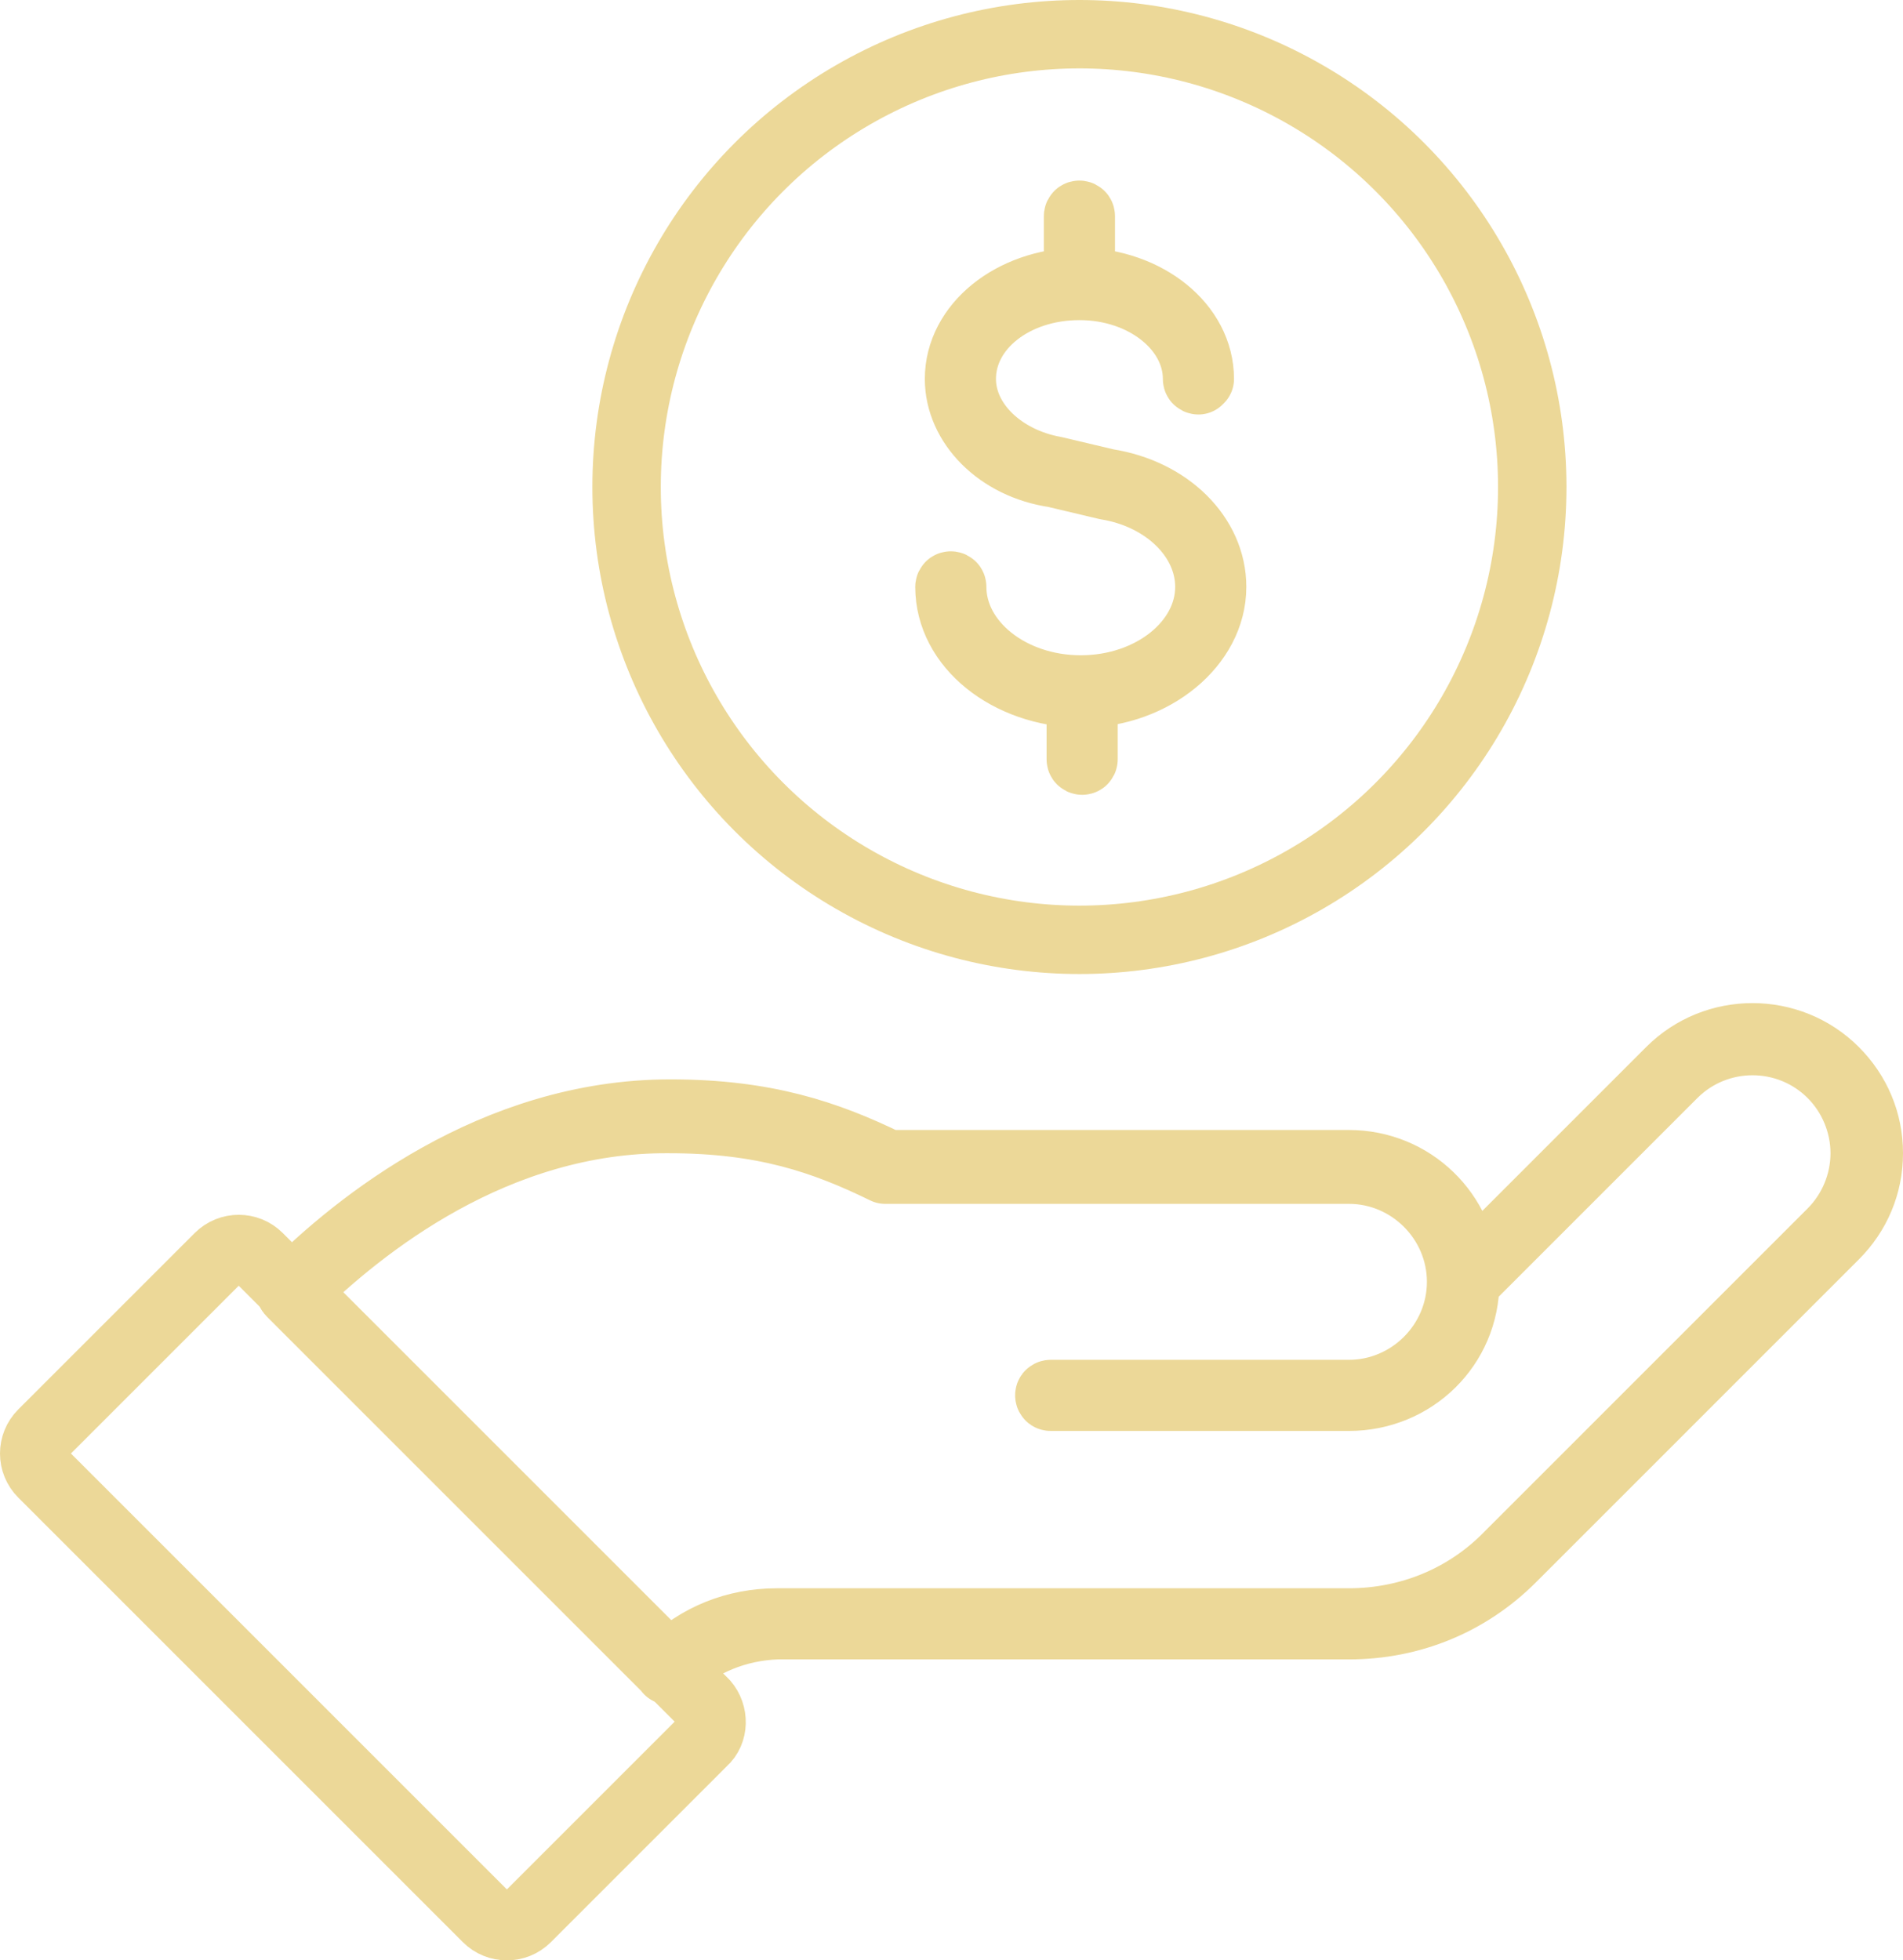
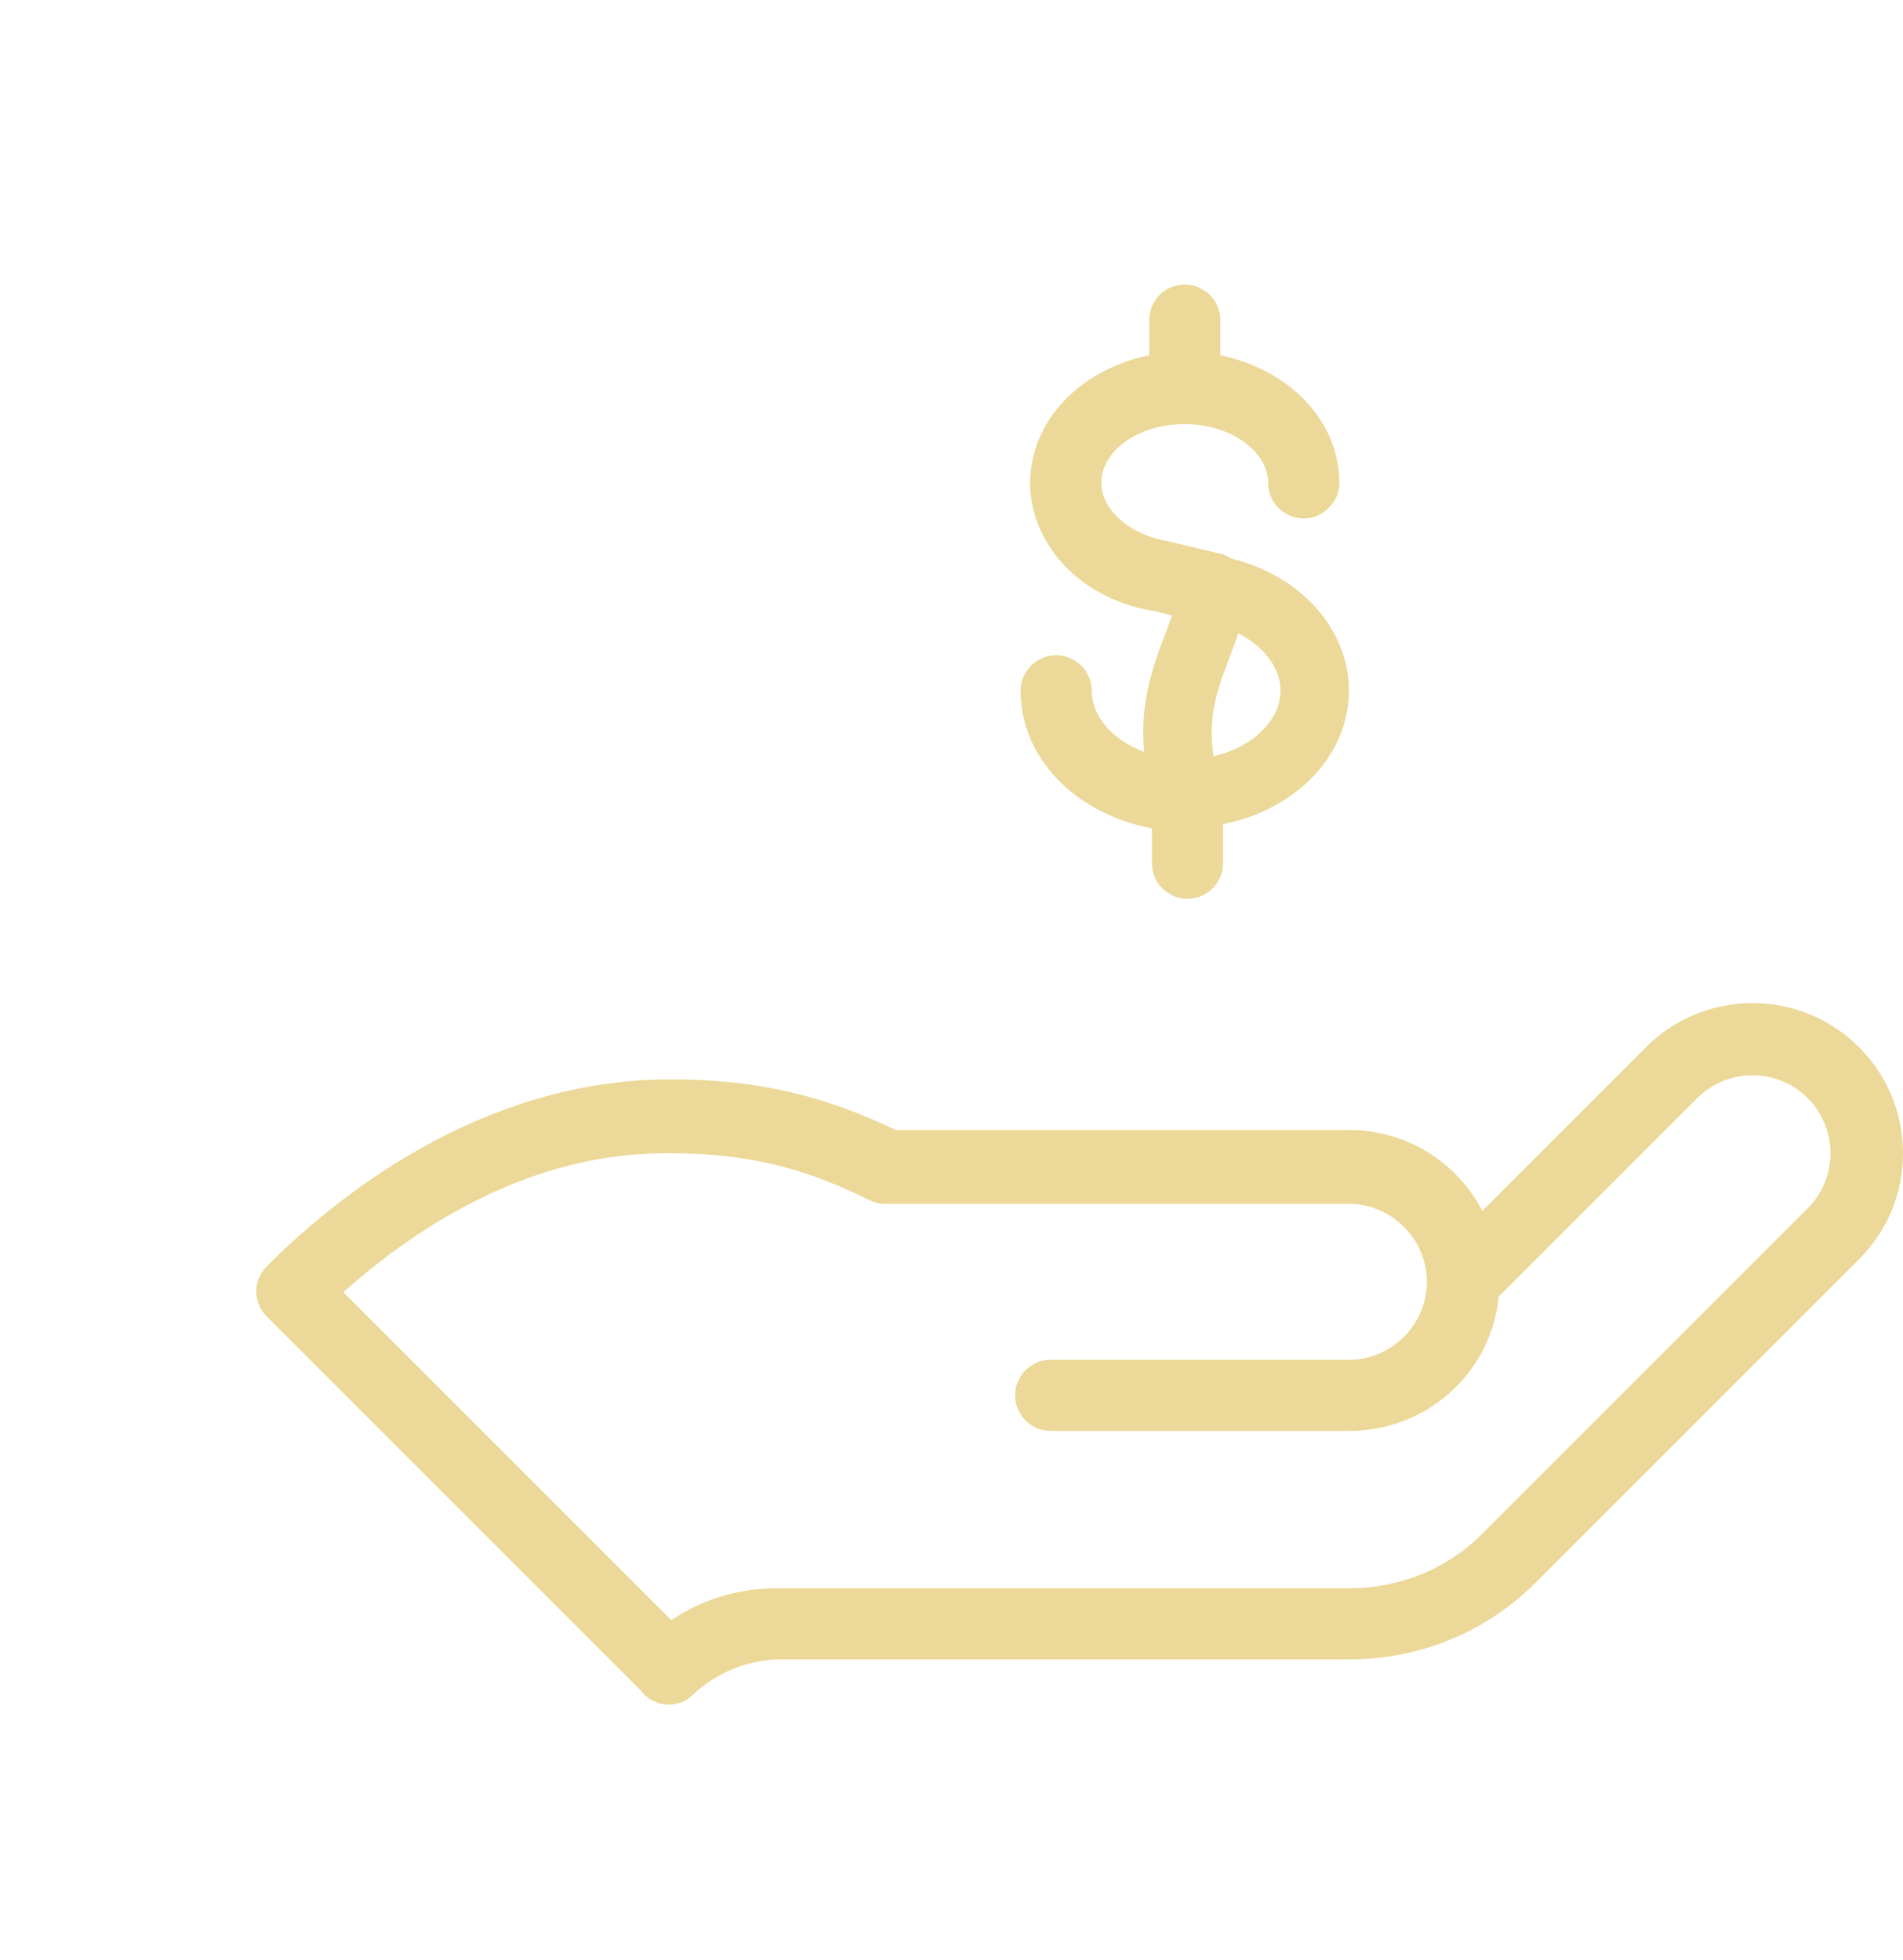
<svg xmlns="http://www.w3.org/2000/svg" version="1.1" id="Layer_1" x="0px" y="0px" viewBox="0 0 139.1 143.3" style="enable-background:new 0 0 139.1 143.3;" xml:space="preserve">
  <style type="text/css">
	.st0{fill:none;stroke:#ECD898;stroke-width:5;stroke-linecap:round;stroke-linejoin:round;stroke-miterlimit:10;}
</style>
  <g>
    <g>
      <path class="st0" d="M48.9,122.1C48.9,122.1,48.8,122.1,48.9,122.1L21.3,94.5c-0.1-0.1-0.1-0.1,0-0.2c4.8-4.8,14.8-12.9,27.7-12.9    c6.9,0,11.4,1.5,15.9,3.7h33.7c4.6,0,8.3,3.6,8.5,8.2l15-15c3.3-3.3,8.7-3.3,12,0c1.6,1.6,2.5,3.7,2.5,6c0,2.3-0.9,4.4-2.5,6    l-23.6,23.6c-3.2,3.2-7.4,4.9-11.9,4.9H56.8C53.9,118.9,51.1,120,48.9,122.1C49,122.1,49,122.1,48.9,122.1z M21.5,94.4l27.4,27.4    c2.1-2.1,4.9-3.2,7.9-3.2h41.8c4.4,0,8.6-1.7,11.7-4.9l23.6-23.6c1.5-1.5,2.4-3.6,2.4-5.8c0-2.2-0.9-4.3-2.4-5.8    c-3.2-3.2-8.4-3.2-11.6,0l-15.2,15.2c0,4.7-3.8,8.4-8.5,8.4H76.8c-0.1,0-0.1-0.1-0.1-0.1c0-0.1,0.1-0.1,0.1-0.1h21.8    c4.5,0,8.2-3.7,8.2-8.2c0,0,0,0,0,0c0-4.5-3.7-8.2-8.2-8.2H64.8c0,0,0,0-0.1,0c-4.5-2.2-8.9-3.7-15.8-3.7    C36.2,81.7,26.4,89.6,21.5,94.4z" />
-       <path class="st0" d="M51.4,127.3l-12.9,12.9c-0.8,0.8-2.1,0.8-2.9,0L3.1,107.7c-0.8-0.8-0.8-2.1,0-2.9L16,91.9    c0.8-0.8,2.1-0.8,2.9,0l32.6,32.6C52.2,125.3,52.2,126.6,51.4,127.3z" />
    </g>
    <g>
-       <circle class="st0" cx="78.9" cy="35.6" r="33.1" />
-       <path class="st0" d="M88.6,42.9c0-3.7-3.2-6.9-7.7-7.6l-3.8-0.9c-3.9-0.7-6.8-3.5-6.8-6.7c0-3.8,3.8-6.8,8.6-6.8s8.6,3.1,8.6,6.8    c0,0.1,0.1,0.1,0.1,0.1s0.1-0.1,0.1-0.1c0-3.9-3.9-7-8.7-7.1v-4.8c0-0.1-0.1-0.1-0.1-0.1c-0.1,0-0.1,0.1-0.1,0.1v4.8    c-4.8,0.1-8.7,3.2-8.7,7.1c0,3.3,2.9,6.3,7,6.9l3.8,0.9c4.3,0.7,7.5,3.8,7.5,7.4c0,4.1-4.2,7.5-9.4,7.5c-5.2,0-9.4-3.4-9.4-7.5    c0-0.1-0.1-0.1-0.1-0.1c-0.1,0-0.1,0.1-0.1,0.1c0,4.3,4.3,7.7,9.6,7.8v4.8c0,0.1,0.1,0.1,0.1,0.1c0.1,0,0.1-0.1,0.1-0.1v-4.8    C84.3,50.6,88.6,47.1,88.6,42.9z" />
+       <path class="st0" d="M88.6,42.9l-3.8-0.9c-3.9-0.7-6.8-3.5-6.8-6.7c0-3.8,3.8-6.8,8.6-6.8s8.6,3.1,8.6,6.8    c0,0.1,0.1,0.1,0.1,0.1s0.1-0.1,0.1-0.1c0-3.9-3.9-7-8.7-7.1v-4.8c0-0.1-0.1-0.1-0.1-0.1c-0.1,0-0.1,0.1-0.1,0.1v4.8    c-4.8,0.1-8.7,3.2-8.7,7.1c0,3.3,2.9,6.3,7,6.9l3.8,0.9c4.3,0.7,7.5,3.8,7.5,7.4c0,4.1-4.2,7.5-9.4,7.5c-5.2,0-9.4-3.4-9.4-7.5    c0-0.1-0.1-0.1-0.1-0.1c-0.1,0-0.1,0.1-0.1,0.1c0,4.3,4.3,7.7,9.6,7.8v4.8c0,0.1,0.1,0.1,0.1,0.1c0.1,0,0.1-0.1,0.1-0.1v-4.8    C84.3,50.6,88.6,47.1,88.6,42.9z" />
    </g>
  </g>
</svg>